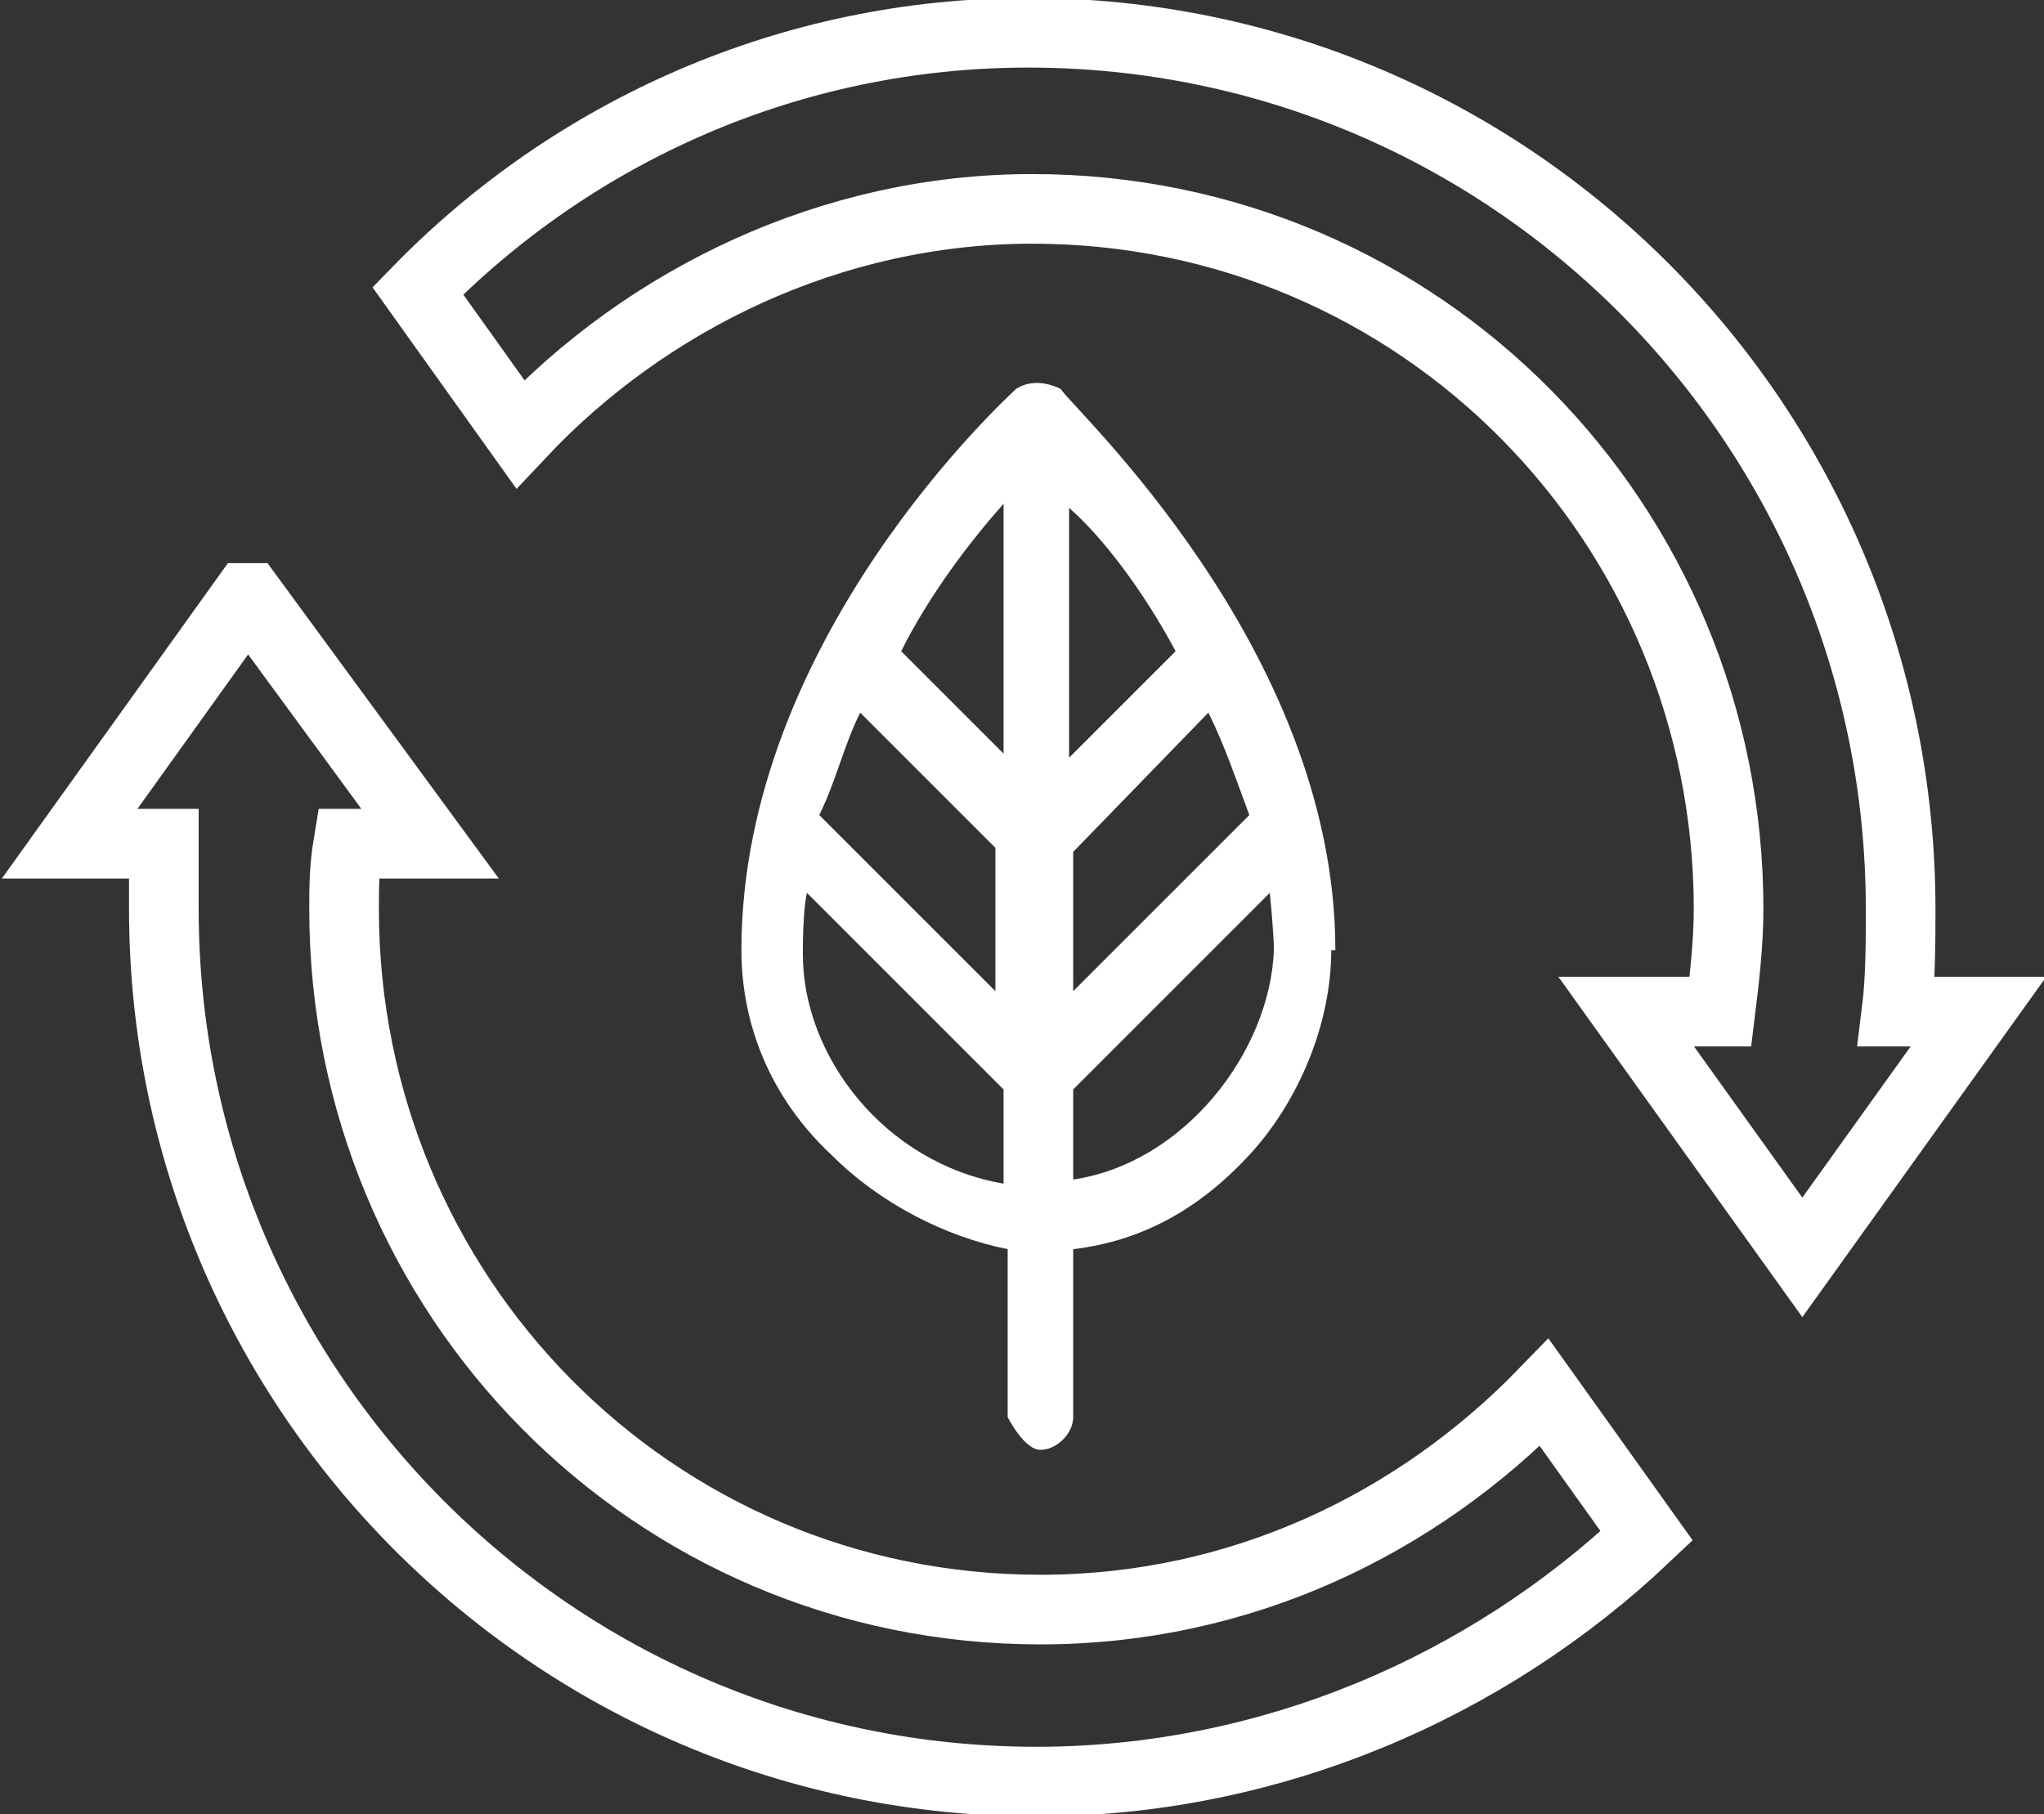
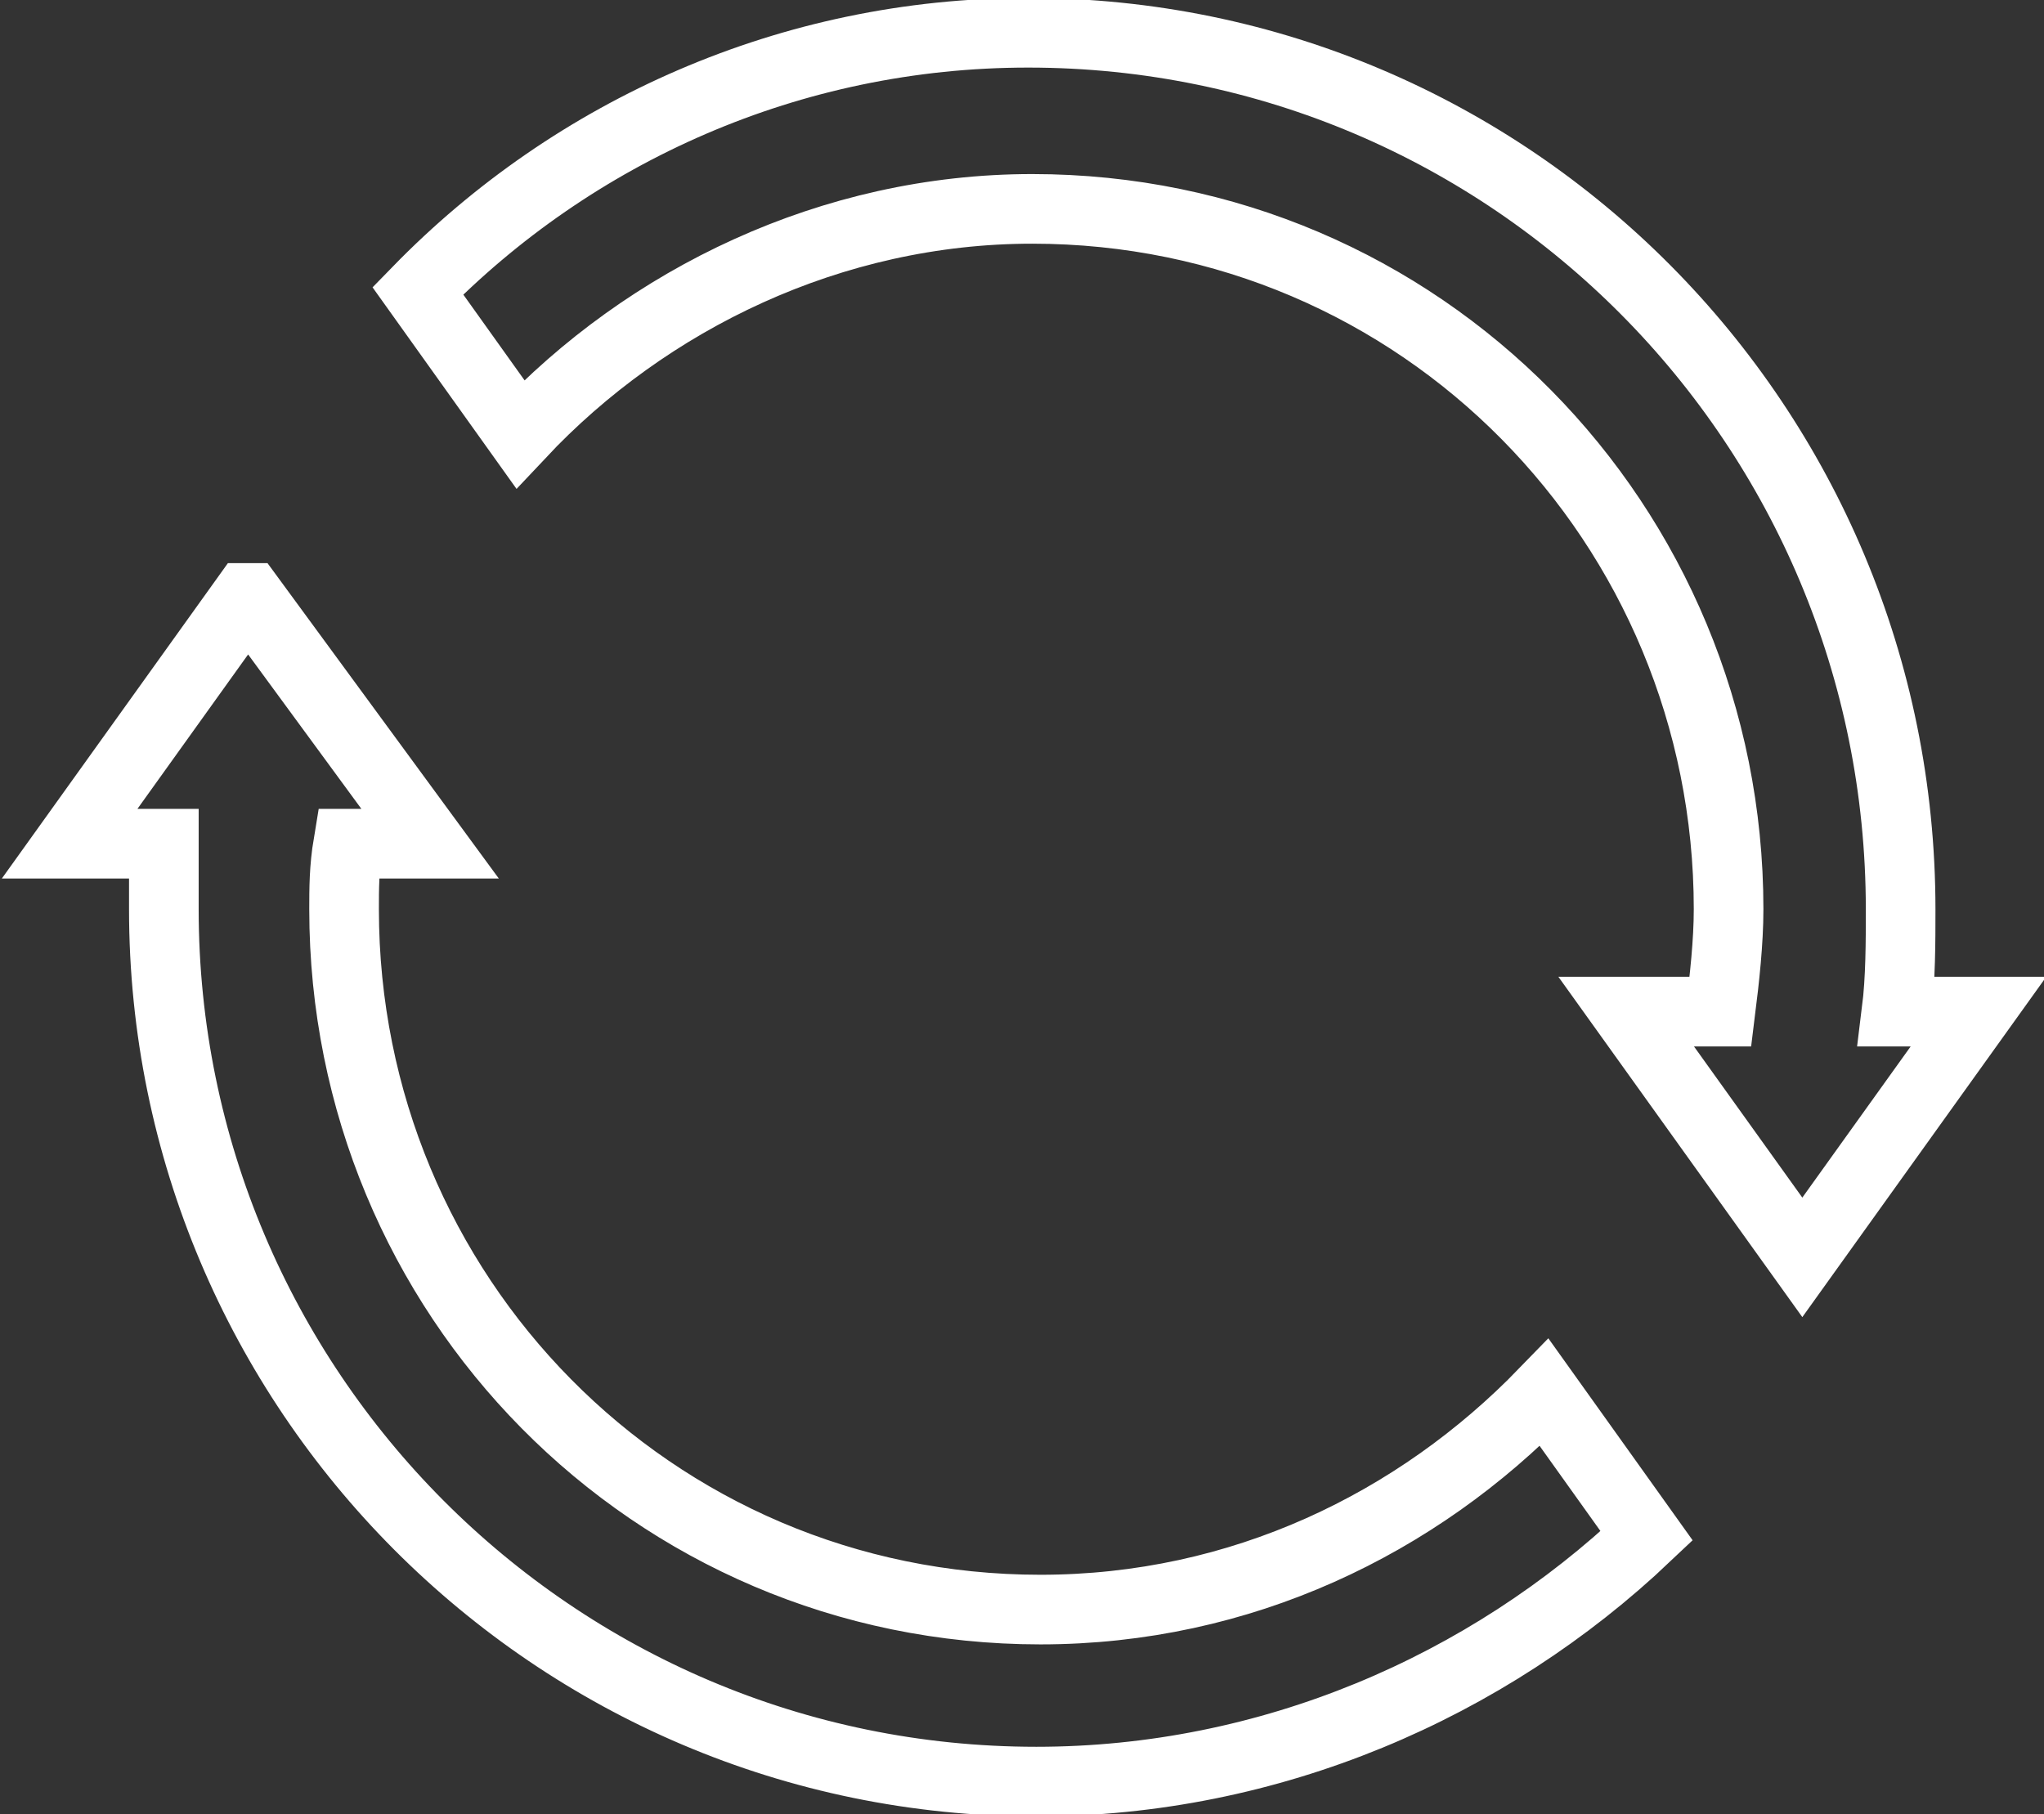
<svg xmlns="http://www.w3.org/2000/svg" id="Ebene_2" data-name="Ebene 2" viewBox="0 0 4.99 4.43">
  <rect x="0" y="0" width="4.99" height="4.43" fill="#333333" stroke="none" />
  <defs>
    <style>
      .cls-1 {
        fill: #fff;
      }

      .cls-2 {
        fill: none;
        stroke: #fff;
        stroke-miterlimit: 10;
        stroke-width: .17px;
      }
    </style>
  </defs>
  <g id="Ebene_1-2" data-name="Ebene 1">
-     <path class="cls-1" d="M3.26,2.32c0-.74-.65-1.33-.67-1.37-.04-.02-.08-.02-.11,0-.02,.02-.67,.61-.67,1.37,0,.18,.07,.36,.22,.5,.12,.12,.28,.2,.43,.23v.41s.04,.08,.08,.08,.08-.04,.08-.08v-.41c.17-.02,.31-.1,.43-.23,.12-.13,.2-.32,.2-.5m-1.16-.59l.34,.34v.35l-.43-.43c.04-.08,.06-.17,.1-.25m.52,.69v-.35l.33-.34c.04,.08,.07,.17,.1,.25l-.43,.43Zm.25-.84h0l-.26,.26v-.61c.08,.07,.18,.2,.26,.35m-.42-.36v.61l-.25-.25c.07-.14,.17-.27,.25-.36m-.49,1.09s0-.1,.01-.14l.48,.48v.23c-.29-.05-.49-.31-.49-.56m.66,.56v-.23l.48-.48s.01,.1,.01,.14c-.01,.25-.22,.52-.49,.56" />
    <path class="cls-2" d="M4.63,2.47c.01-.08,.01-.17,.01-.25C4.64,1.04,3.69,.08,2.51,.08,1.93,.08,1.4,.32,1.02,.71l.25,.35c.31-.33,.76-.55,1.25-.55,.95,0,1.7,.77,1.7,1.71,0,.08-.01,.17-.02,.25h-.23l.43,.6,.43-.6h-.19ZM.6,1.46l-.43,.6h.23v.16c0,1.17,.95,2.13,2.13,2.13,.57,0,1.1-.23,1.49-.6l-.25-.35c-.31,.32-.74,.53-1.23,.53-.95,0-1.7-.77-1.7-1.71,0-.05,0-.1,.01-.16h.2l-.44-.6Z" />
  </g>
</svg>